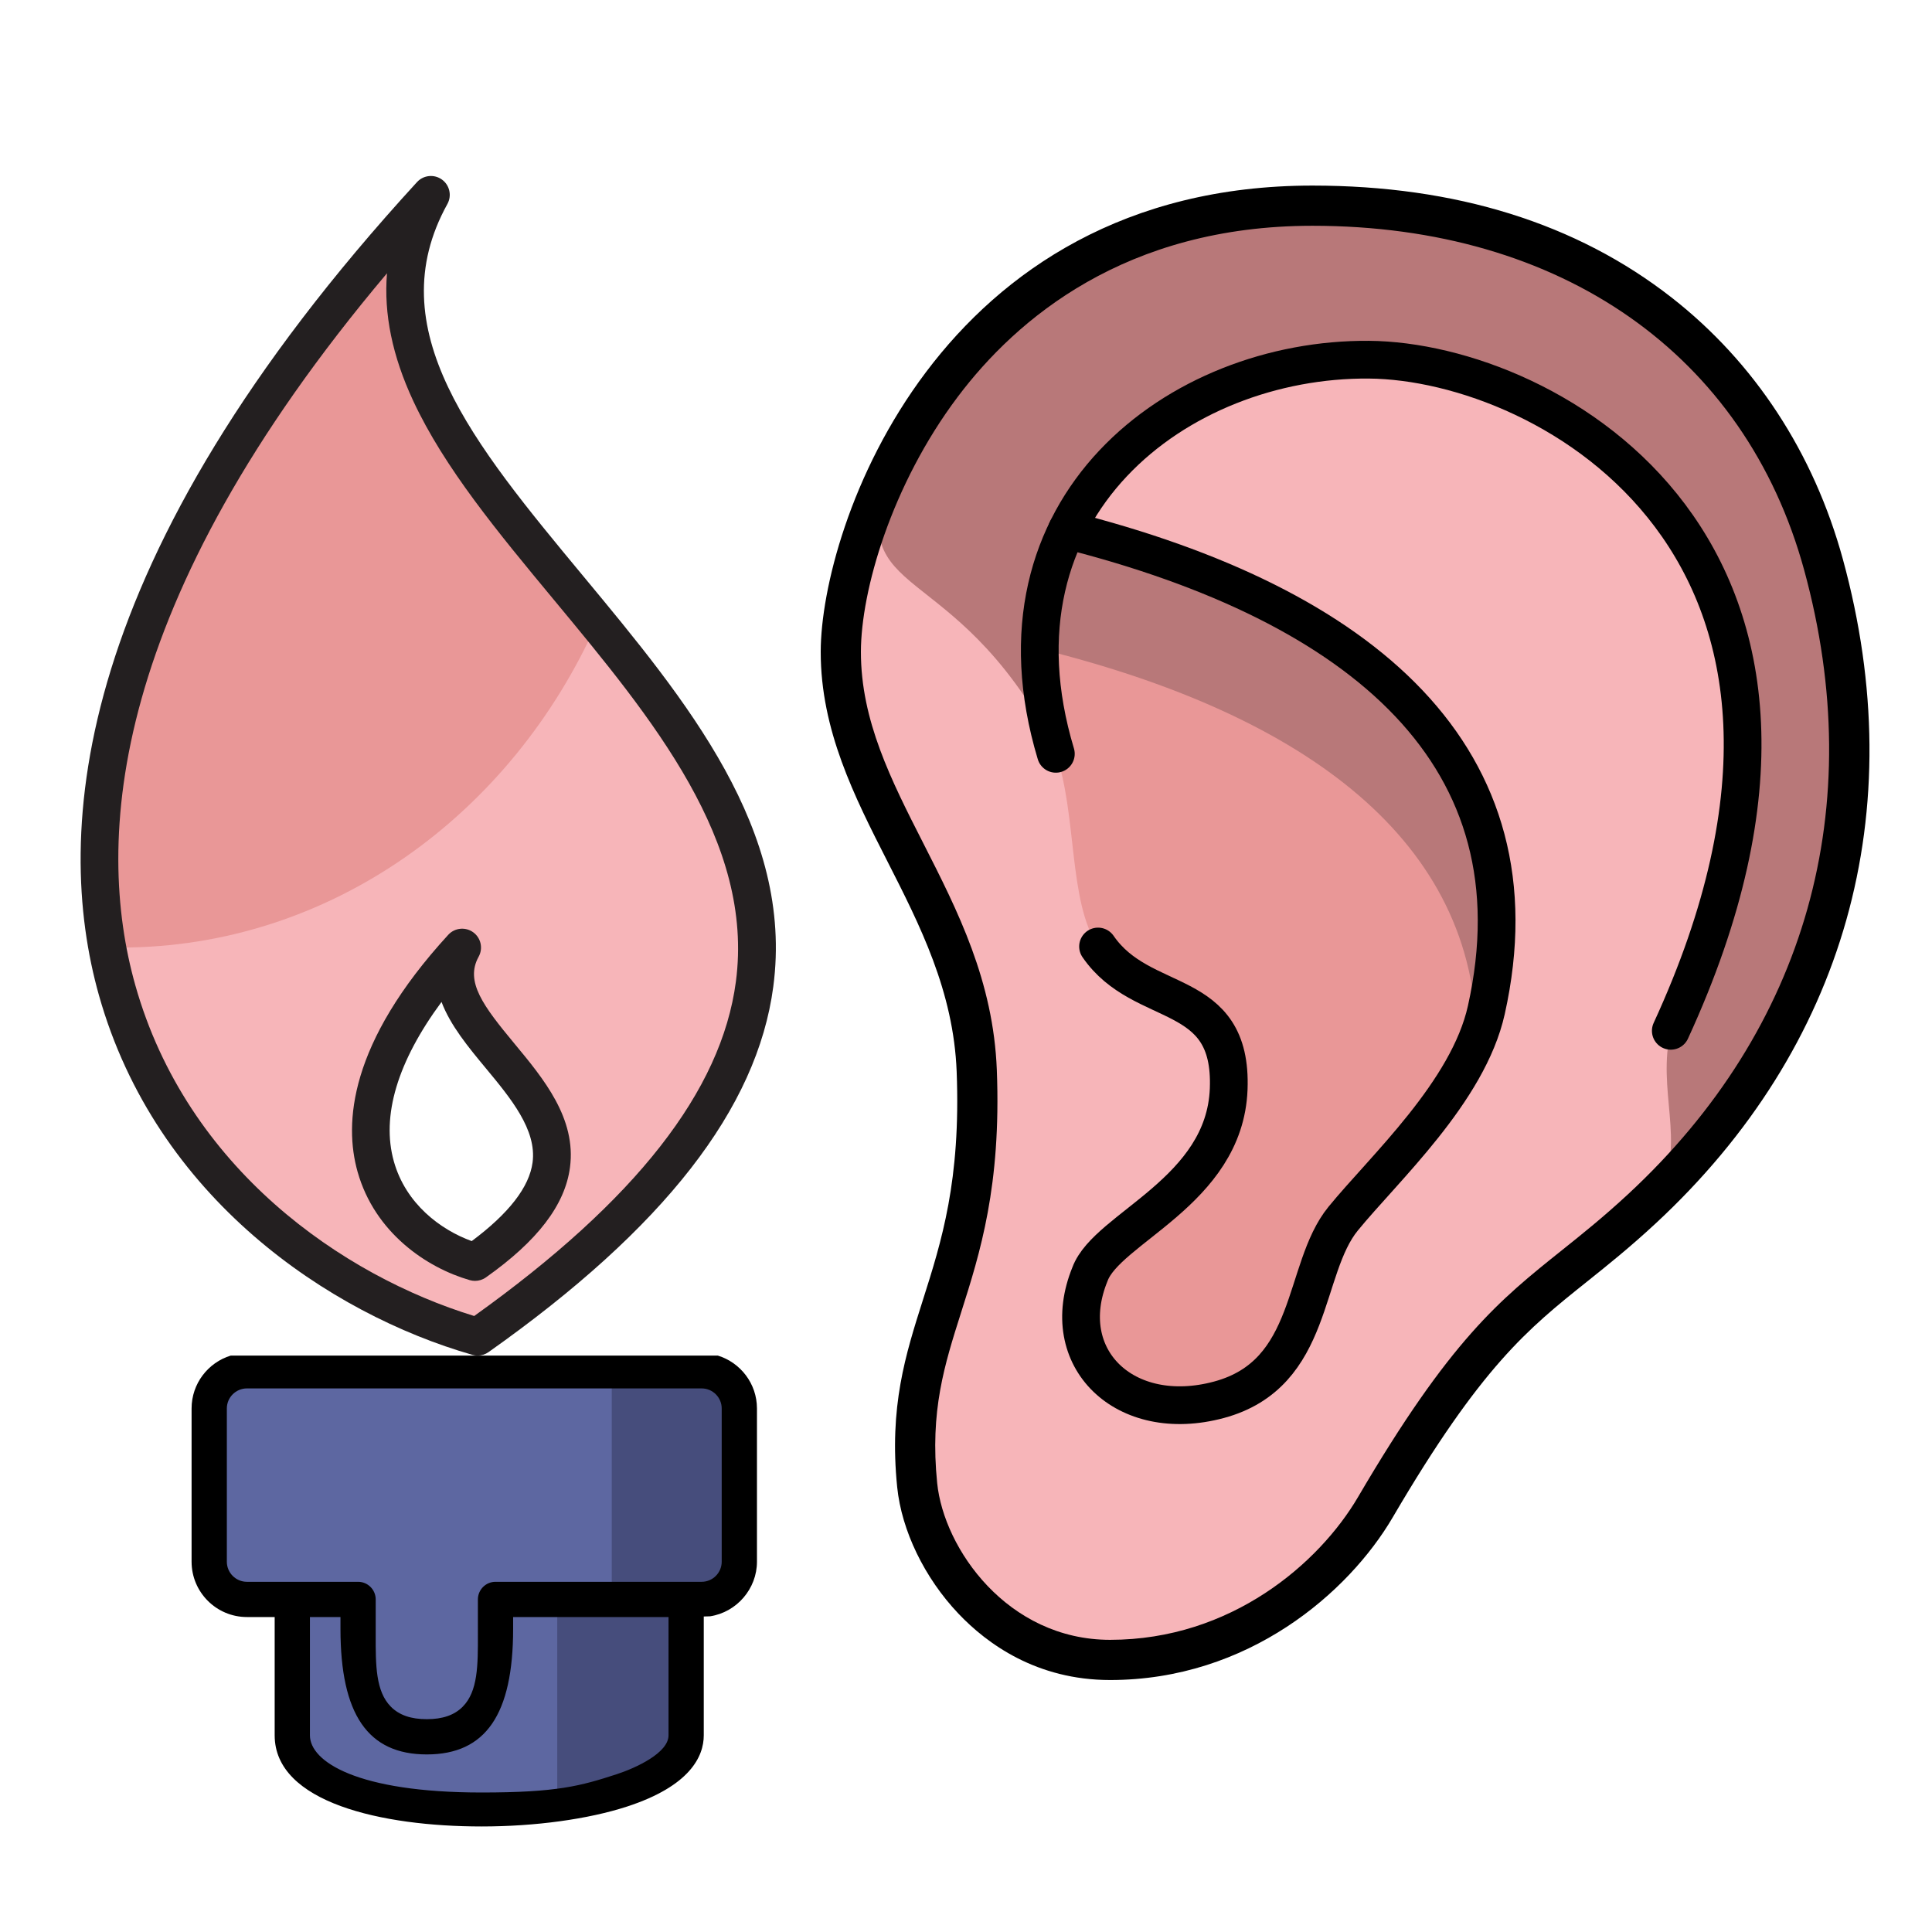
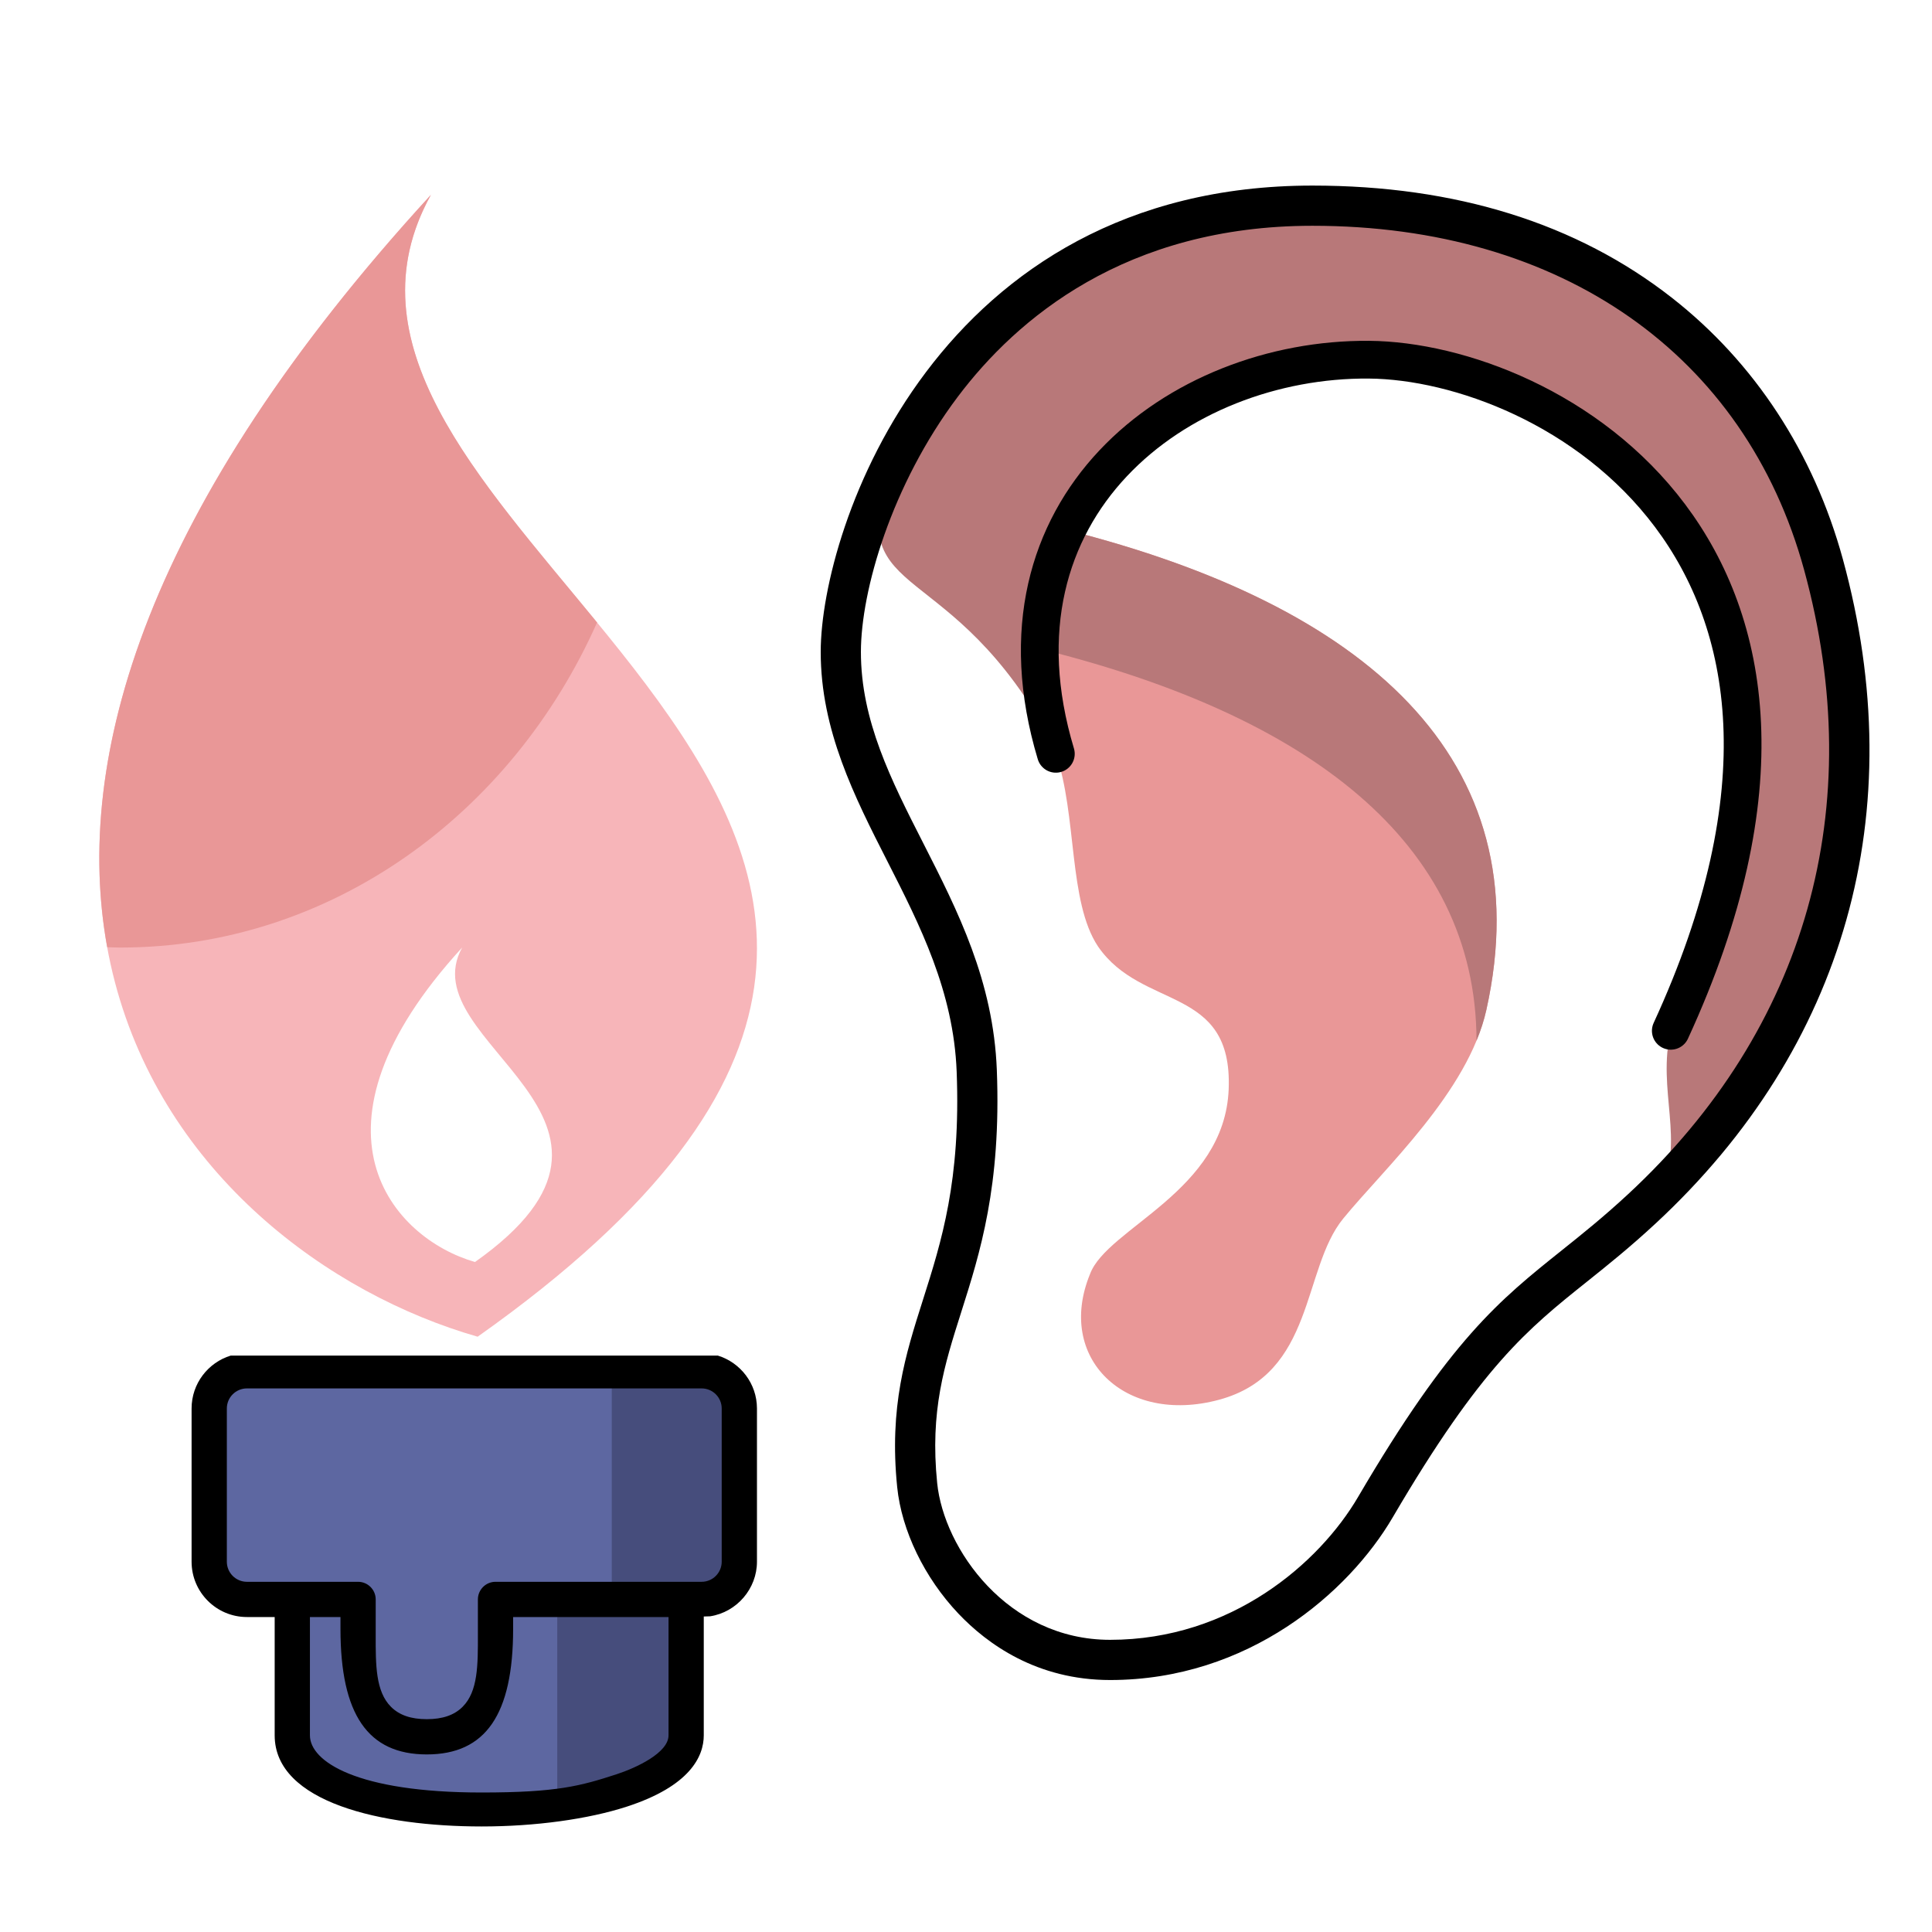
<svg xmlns="http://www.w3.org/2000/svg" version="1.1" id="Warstwa_1" x="0px" y="0px" width="512px" height="512px" viewBox="0 0 512 512" enable-background="new 0 0 512 512" xml:space="preserve">
  <g>
    <path fill="#F7B5B9" d="M114.192,51.639C-46.702,227.128,47.645,331.602,126.58,354.242   C321.885,216.225,63.066,143.927,114.192,51.639z M125.883,334.445c-21.738-6.233-47.723-35.008-3.41-83.332   C108.391,276.527,179.667,296.437,125.883,334.445z" />
  </g>
  <path fill="#E99797" d="M114.192,51.639c-75.688,82.548-94.88,149.384-85.781,199.377c1.15,0.032,2.289,0.097,3.446,0.097  c55.638,0,103.705-35.172,126.371-86.148C126.662,126.419,92.477,90.826,114.192,51.639z" />
-   <path fill="#231F20" d="M126.579,359.242c-0.461,0-0.925-0.063-1.378-0.192c-37.934-10.88-83.854-41.622-98.976-95.271  c-12.154-43.125-7.398-115.521,84.28-215.517c1.712-1.869,4.552-2.16,6.607-0.68s2.68,4.265,1.452,6.48  c-18.334,33.095,6.835,63.444,35.979,98.587c27.47,33.122,55.873,67.371,50.384,108.836c-4.276,32.302-28.961,63.979-75.464,96.84  C128.612,358.928,127.601,359.242,126.579,359.242z M102.56,72.418c-73.796,87.505-77.476,150.454-66.71,188.646  c13.705,48.625,54.938,76.996,89.815,87.691c42.825-30.646,65.518-59.639,69.349-88.584c4.916-37.133-22.07-69.672-48.167-101.14  c-14.958-18.037-29.087-35.073-37.347-52.812C103.981,94.365,101.667,83.165,102.56,72.418z M125.883,339.445  c-0.461,0-0.925-0.063-1.378-0.192c-11.386-3.267-25.179-12.529-29.748-28.738c-3.597-12.764-2.347-34.016,24.03-62.779  c1.711-1.867,4.55-2.16,6.606-0.679c2.056,1.479,2.68,4.265,1.452,6.479c-3.665,6.614,1.232,13.08,9.526,23.081  c7.687,9.269,16.397,19.771,14.678,32.761c-1.316,9.951-8.605,19.486-22.281,29.15C127.915,339.133,126.906,339.445,125.883,339.445  z M117.01,265.523c-11.666,15.787-16.021,30.238-12.629,42.277c3.163,11.223,12.345,18.09,20.625,21.104  c9.847-7.328,15.27-14.332,16.131-20.841c1.146-8.656-5.771-16.997-12.462-25.063C124.178,277.578,119.357,271.763,117.01,265.523z" />
  <path fill="#5D67A1" d="M131.313,432.976c0,16.747-2.4,30.319-18.211,30.319c-15.813,0-18.208-13.571-18.208-30.319v-9.113H77.464  v40.768l19.993,13.166l30.59,1.169l27.787-0.938l26-15.396v-38.768h-50.521C131.313,423.863,131.313,422.823,131.313,432.976z" />
  <path fill="#5D67A1" d="M185.939,363.269H65.433c-5.521,0-9.991,4.469-9.991,9.985v40.613c0,5.52,4.472,9.991,9.991,9.991h29.461  v7.771c0,15.813,2.396,28.634,18.208,28.634c15.811,0,18.211-12.817,18.211-28.634c0-12.089,0-7.771,0-7.771h54.628  c5.516,0,9.986-4.477,9.986-9.991v-40.612C195.929,367.743,191.455,363.269,185.939,363.269z" />
  <path fill="#464D7C" d="M162.125,422.819h29.224c2.274,0,4.129-1.854,4.129-4.129v-50.256c0-2.273-1.854-4.125-4.129-4.125h-29.224  V422.819z" />
  <polygon fill="#464D7C" points="147.682,423.863 181.834,423.863 181.834,462.632 147.682,478.966 " />
  <path d="M190.221,359.242H61.153c-6.002,1.835-10.381,7.421-10.381,14.016v40.613c0,8.084,6.577,14.661,14.661,14.661h7.359v31.35  c0,17.808,28.409,24.149,54.837,24.15c0.004,0,0.006,0,0.012,0c14.184,0,28.223-1.921,38.516-5.271  c16.676-5.428,20.349-13.267,20.349-18.884v-31.49l1.675-0.05c7.08-1.093,12.422-7.313,12.422-14.47v-40.615  C200.596,366.663,196.219,361.078,190.221,359.242z M177.168,459.883c-0.002,4.664-8.646,8.646-13.796,10.322  c-9.431,3.068-15.688,4.828-35.729,4.828c-0.005,0-0.009,0-0.012,0c-33.086,0-45.498-8.236-45.498-15.152v-31.348h8.094v3.103  c0,22.723,7.269,33.305,22.877,33.305c15.605,0,22.879-10.582,22.879-33.305v-3.104h41.185V459.883L177.168,459.883z   M191.26,413.872c0,2.937-2.387,5.321-5.315,5.321h-54.629c-2.575,0-4.67,2.095-4.67,4.67l0.002,9.313  c0.016,8.08,0.027,15.059-4.051,19.146c-2.199,2.206-5.308,3.278-9.491,3.278c-4.188,0-7.291-1.072-9.493-3.278  c-4.078-4.087-4.064-11.063-4.048-19.146l0.002-9.312c0-2.575-2.097-4.67-4.669-4.67h-29.46c-2.937,0-5.321-2.387-5.321-5.321  V373.26c0-2.934,2.387-5.316,5.321-5.316h120.505c2.934,0,5.317,2.386,5.317,5.316V413.872z" />
-   <path fill="#F7B5B9" d="M294.19,439.898c34.085,0,59.245-21.604,70.301-40.476c32.133-54.855,44.221-54.589,70.637-79.088  c49.392-45.808,65.642-106.696,48.127-170.69c-13.847-50.595-56.931-95.138-135.442-95.138  c-95.392,0-124.955,87.131-124.987,118.216c-0.042,39.411,34.313,66.596,36.024,111.066c2.214,57.456-20.046,67.702-15.786,109.775  C245.019,412.875,263.536,439.898,294.19,439.898z" />
  <path fill="#E99797" d="M290.995,250.834c11.717,17.043,35.702,10.136,34.618,37.813c-1.065,27.161-32.222,36.747-36.748,48.996  c-9.126,22.263,9.253,40.028,34.173,33.314c25.476-6.863,21.949-34.577,32.915-48.003c10.87-13.308,33.104-33.583,37.939-55.288  c14.927-66.989-32.633-107.365-111.16-127.208c0,0-13.749,28.358-2.921,59.31C285.489,216,283.054,238.923,290.995,250.834z" />
  <path fill="#B87879" d="M339.678,97.9c78.512,0,117.102,34.134,122.133,86.347c2.673,27.732-12.187,60.292-19.032,88.927  c-3.777,15.804,3.993,29.481-2.99,42.692c45.739-45.261,60.417-104.286,43.466-166.221c-13.847-50.595-56.931-95.138-135.442-95.138  c-61.946,0-96.125,36.743-112.49,71.021c-11.285,34.637,16.795,21.276,43.71,71.51C259.041,130.826,320.385,97.9,339.678,97.9z" />
  <path fill="#B87879" d="M282.732,140.459c0,0-7.305,10.053-7.038,31.727c0.7,0.049,1.712,0.228,1.712,0.228  c68.732,17.367,113.739,50.465,113.891,103.368c1.103-2.676,1.987-5.384,2.596-8.115  C408.819,200.678,361.26,160.302,282.732,140.459z" />
-   <path fill="none" stroke="#000000" stroke-width="10" stroke-linecap="round" stroke-linejoin="round" stroke-miterlimit="10" d="  M290.995,250.834c11.717,17.043,35.702,10.136,34.618,37.813c-1.065,27.161-32.222,36.747-36.748,48.996  c-9.126,22.263,9.253,40.028,34.173,33.314c25.476-6.863,21.949-34.577,32.915-48.003c10.87-13.308,33.104-33.583,37.939-55.288  c14.927-66.989-32.633-107.365-111.16-127.208" />
  <path fill="none" stroke="#000000" stroke-width="10" stroke-linecap="round" stroke-linejoin="round" stroke-miterlimit="10" d="  M442.779,273.174c58.583-127.257-32.413-177.473-79.987-177.852c-50.493-0.403-102.686,38.878-82.98,104.447" />
  <path d="M294.19,445.224c-19.418,0-32.572-9.563-40.188-17.585c-9.001-9.48-15.071-22.019-16.238-33.538  c-2.162-21.351,2.199-35.07,6.817-49.597c4.945-15.556,10.058-31.641,8.946-60.511c-0.82-21.289-9.736-38.801-18.359-55.738  c-8.697-17.084-17.691-34.75-17.669-55.539c0.035-32.985,30.983-123.536,130.313-123.536c37.994,0,70.041,10.001,95.253,29.727  c21.937,17.164,37.611,41.138,45.326,69.331c18.294,66.84,0.664,129.346-49.642,176.001c-6.854,6.355-12.629,10.973-18.215,15.438  c-15.63,12.496-27.976,22.365-51.449,62.437C357.436,422.001,330.831,445.224,294.19,445.224z M347.812,59.833  c-49.494,0-78.436,24.649-93.998,45.328c-17.608,23.396-25.646,51.425-25.664,67.568c-0.019,18.228,8.01,33.999,16.51,50.695  c9.145,17.961,18.601,36.534,19.51,60.161c1.184,30.73-4.459,48.483-9.438,64.146c-4.459,14.028-8.311,26.144-6.371,45.296  c1.764,17.418,18.672,41.545,45.828,41.545c32.135,0,55.479-20.385,65.705-37.842c24.472-41.773,37.497-52.188,53.988-65.372  c5.437-4.345,11.057-8.839,17.622-14.928c47.253-43.823,63.807-102.556,46.613-165.38C462.485,93.933,413.773,59.833,347.812,59.833  z" />
</svg>